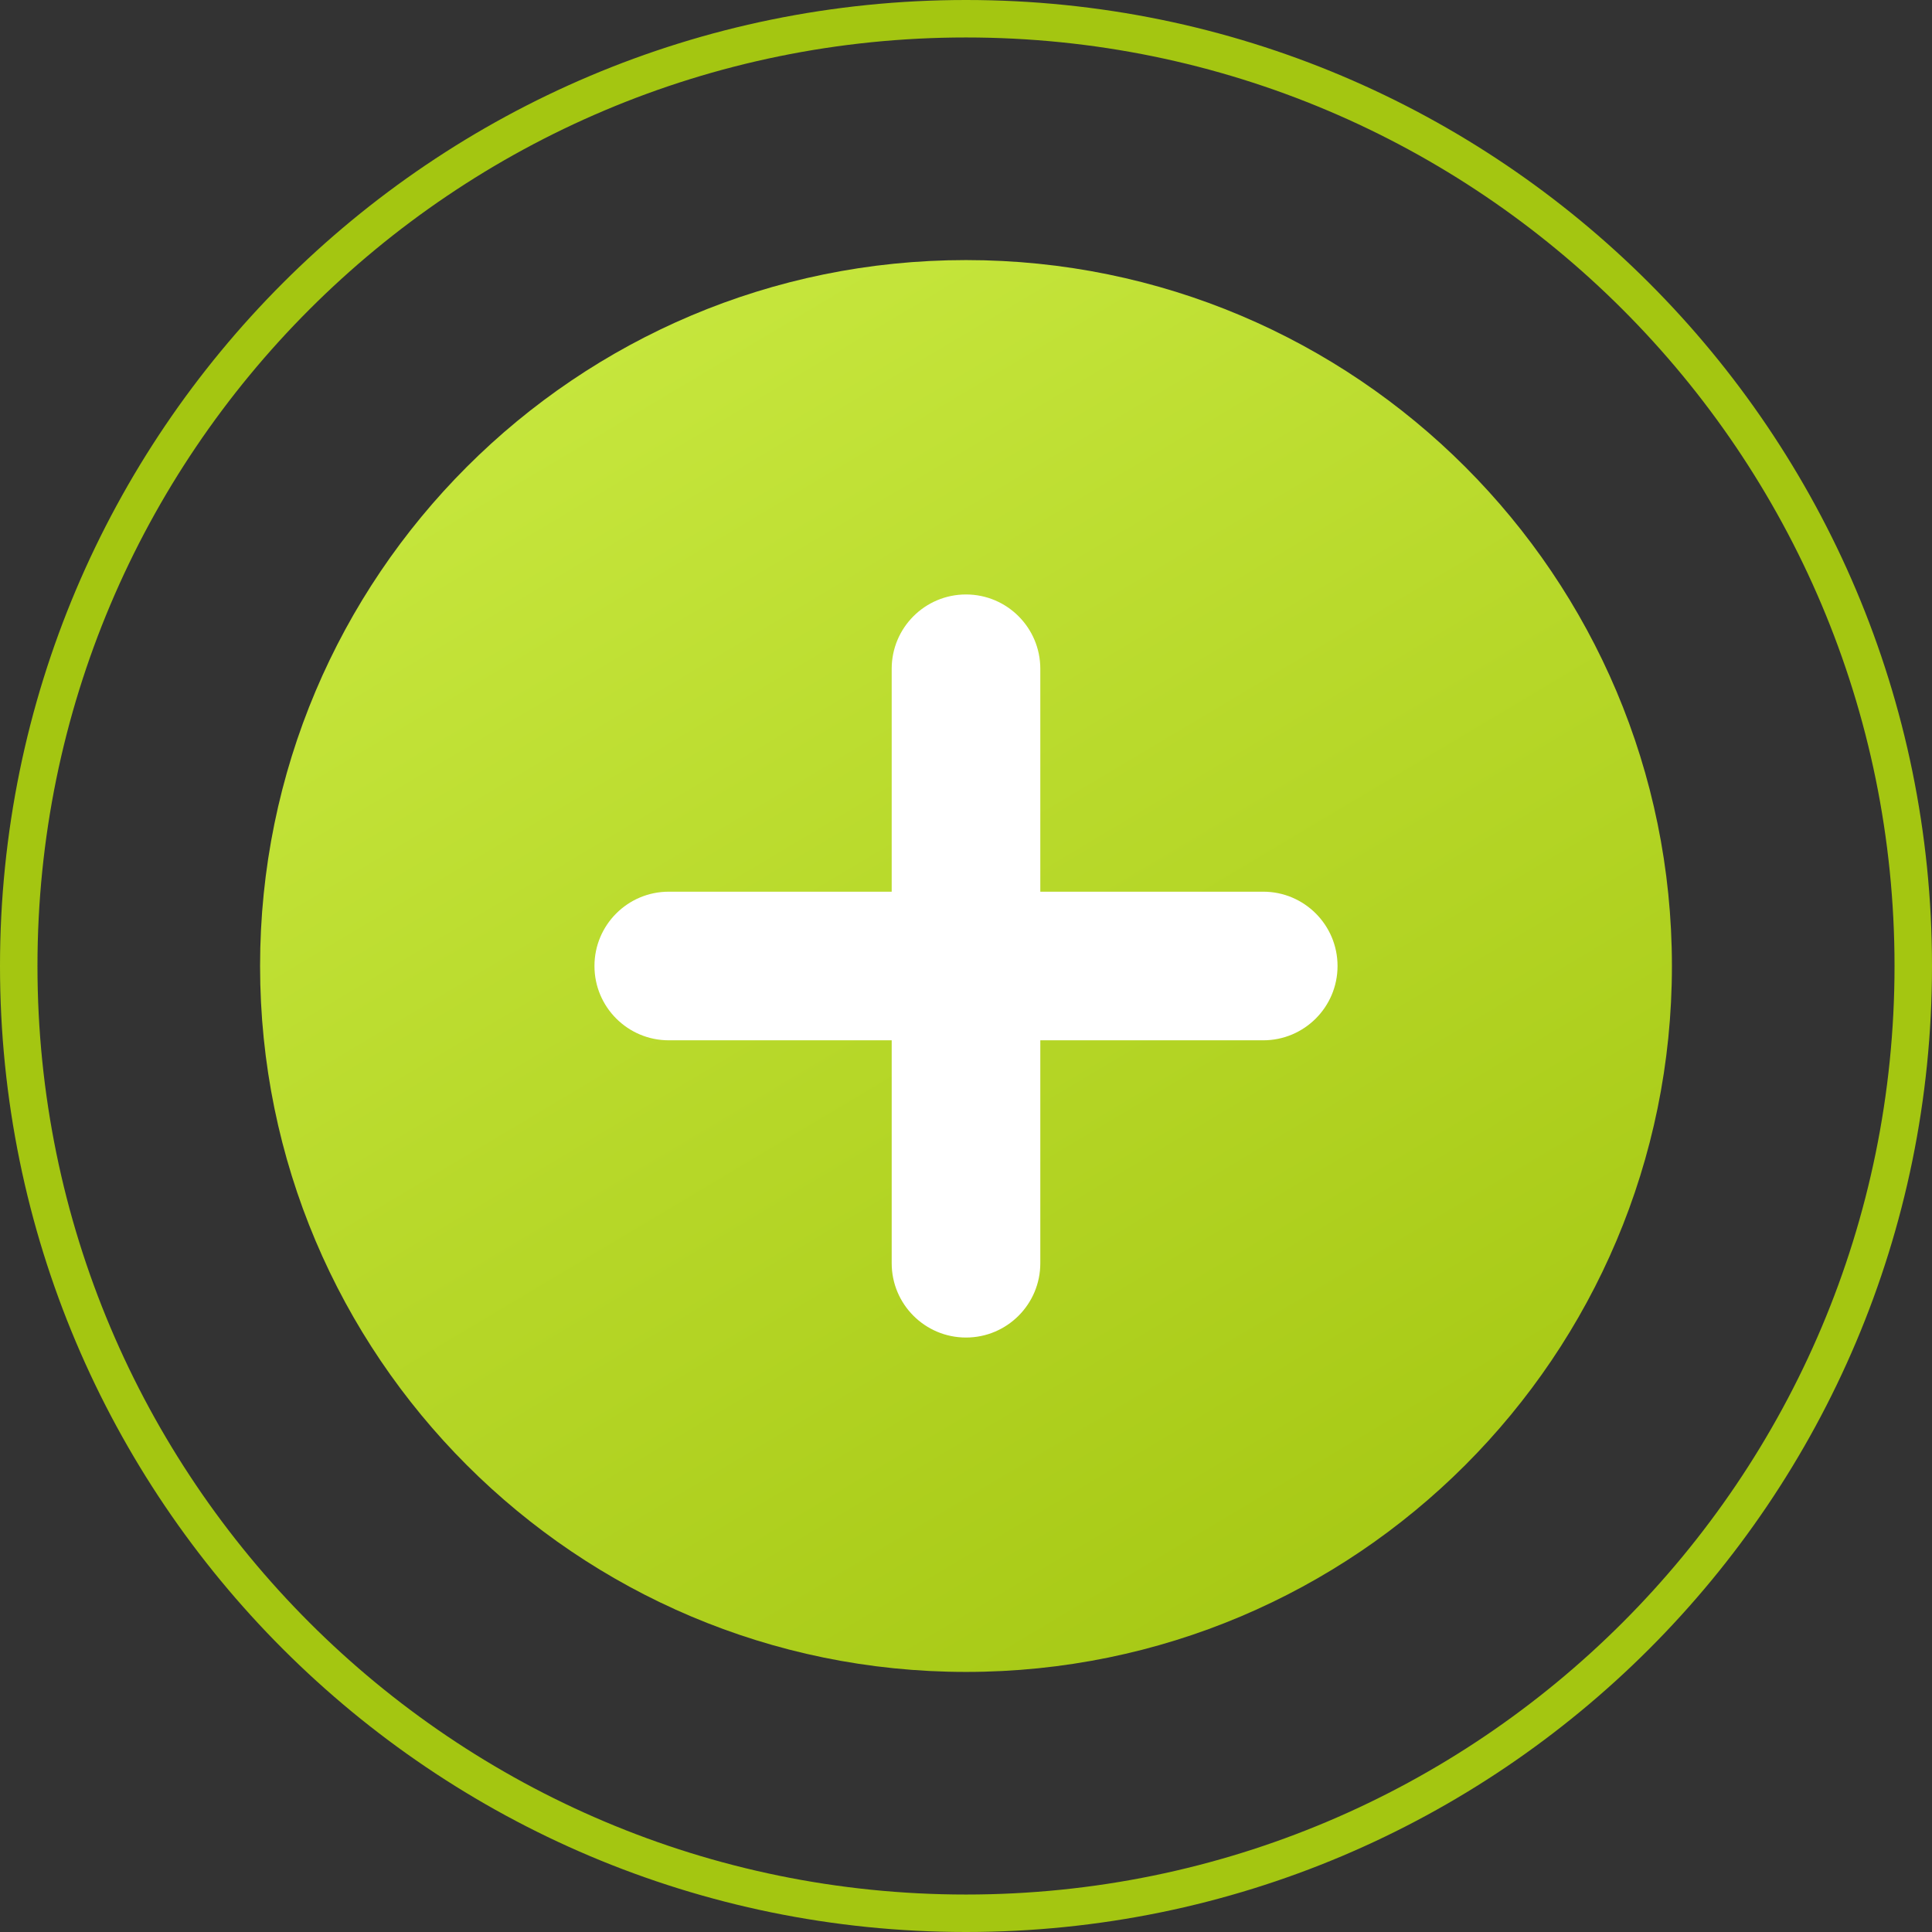
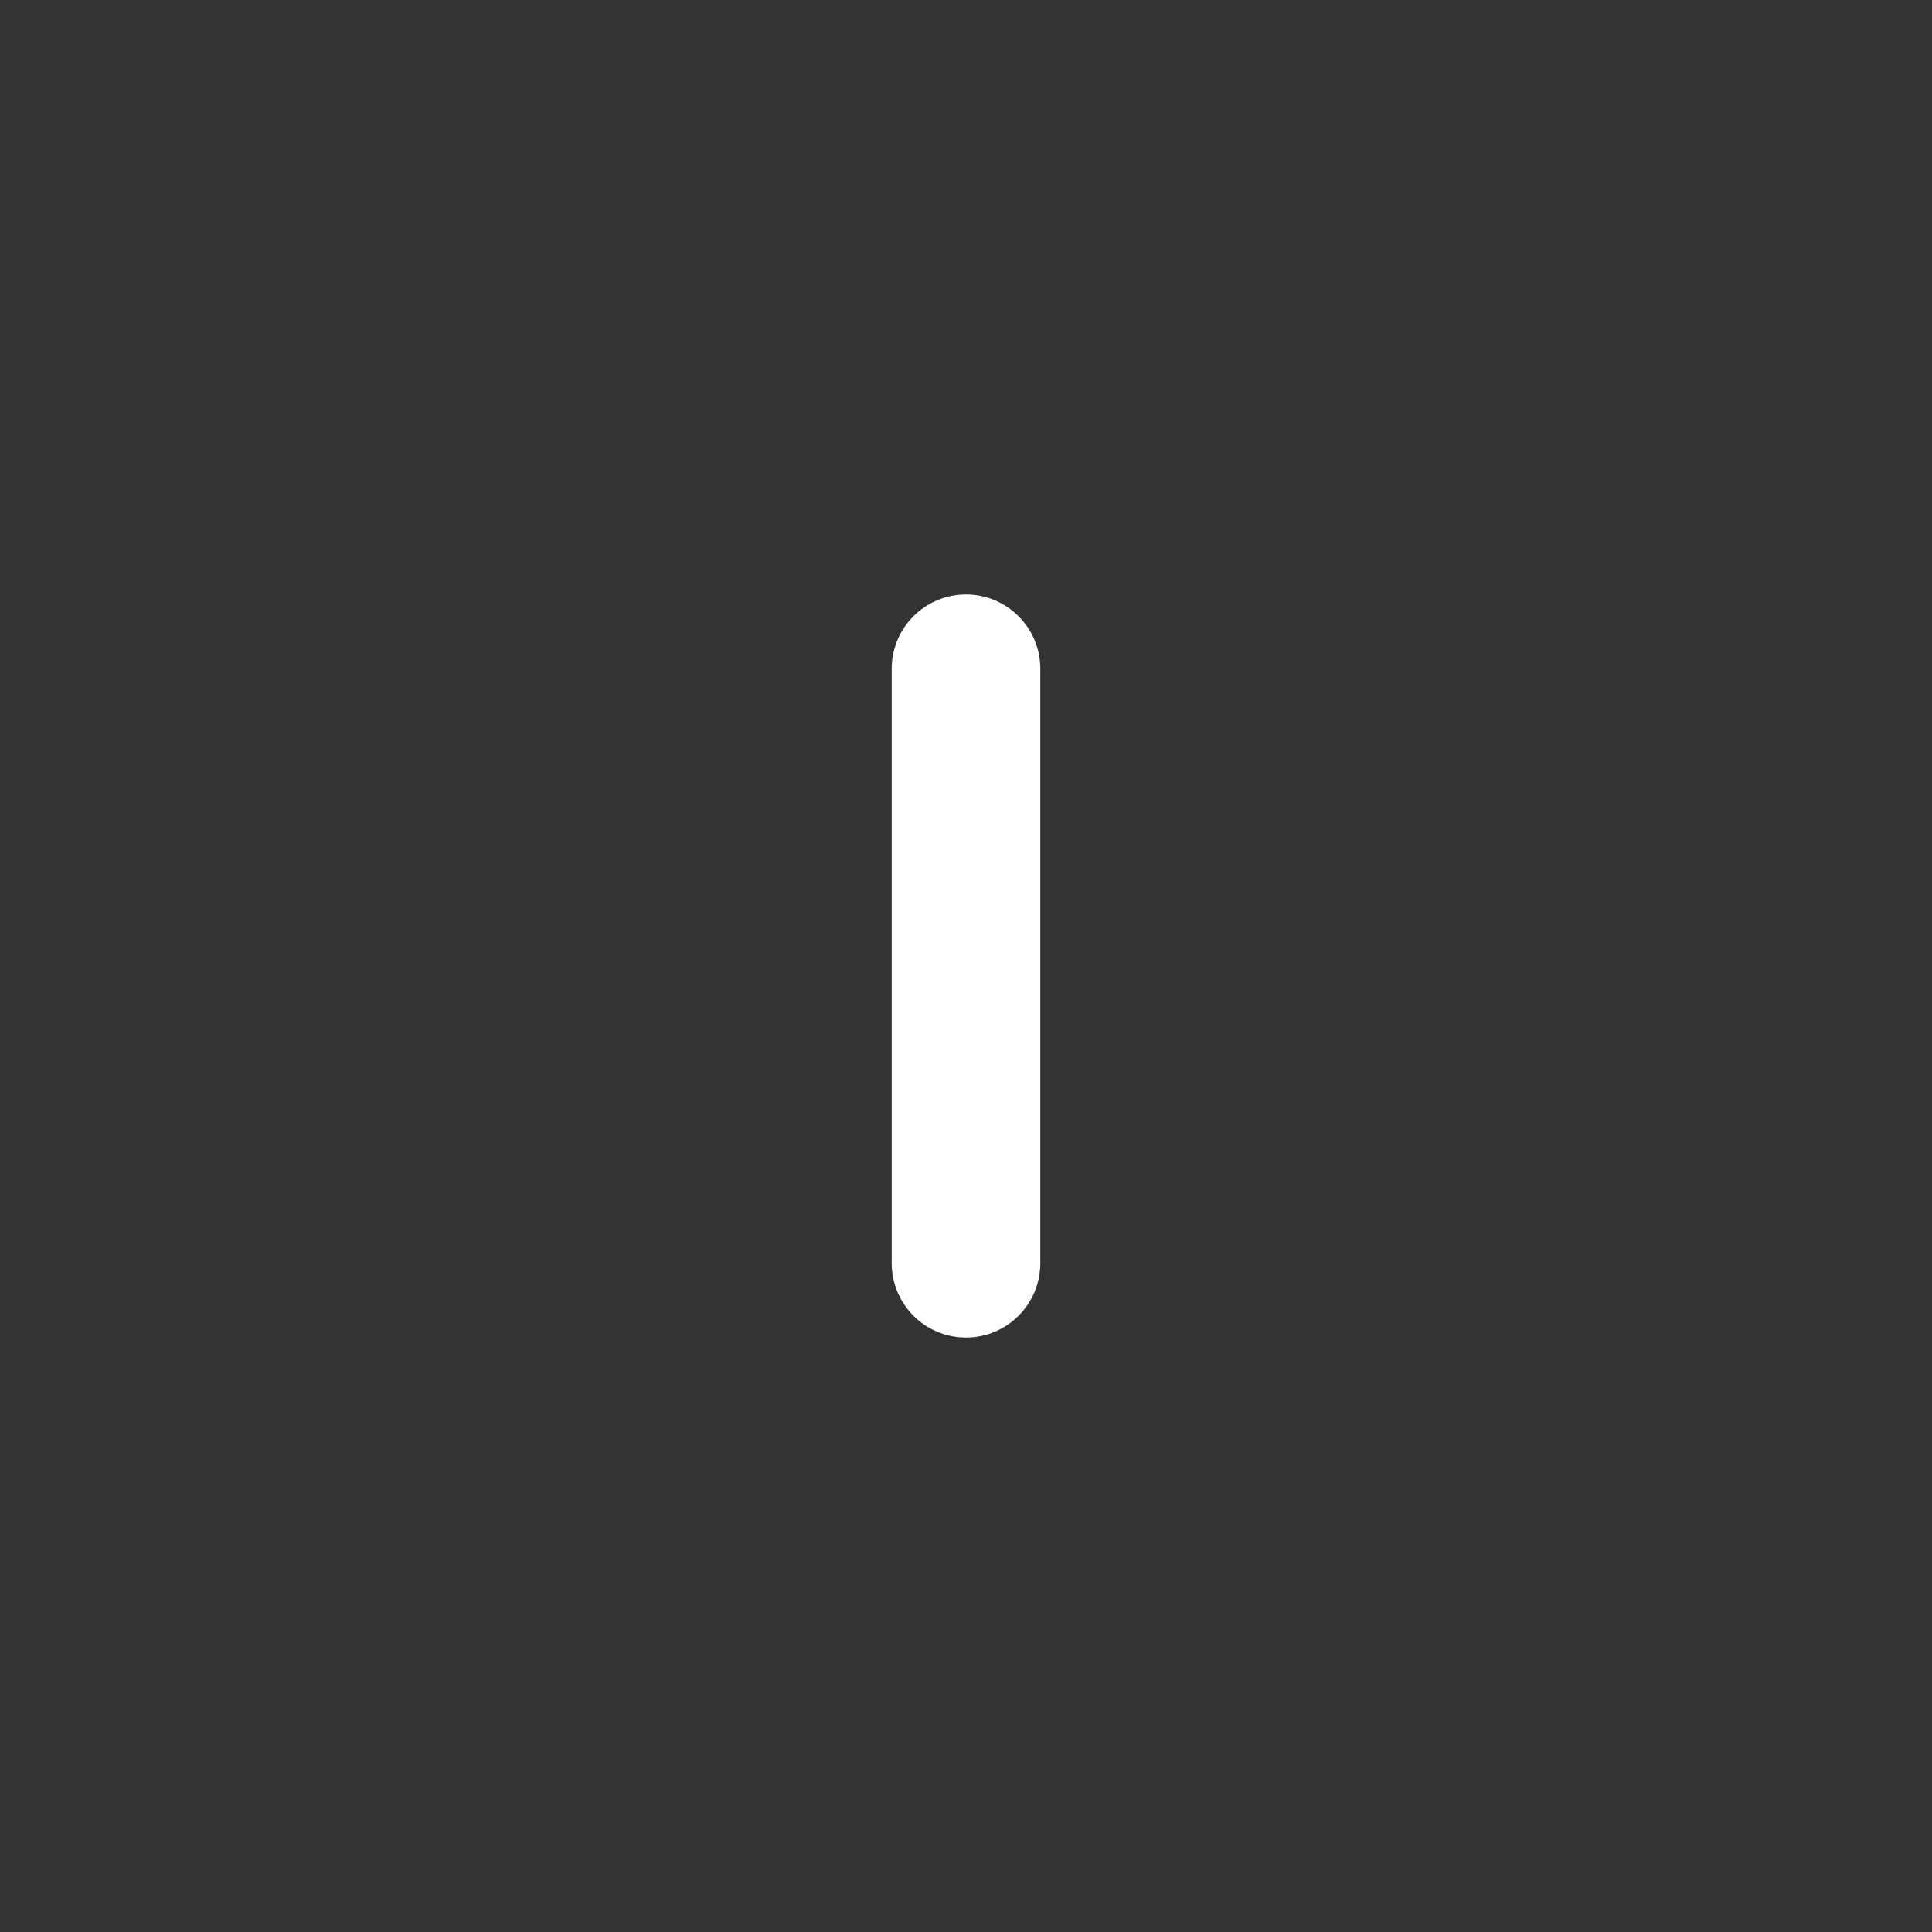
<svg xmlns="http://www.w3.org/2000/svg" width="104" height="104" viewBox="0 0 104 104" fill="none">
  <rect x="0" y="0" width="104" height="104" fill="#333333" stroke="none" />
-   <path fill-rule="evenodd" clip-rule="evenodd" d="M2.017 52C2.017 79.605 24.395 101.983 52 101.983C79.605 101.983 101.983 79.605 101.983 52C101.983 24.395 79.605 2.017 52 2.017C24.395 2.017 2.017 24.395 2.017 52ZM52 0C23.281 0 0 23.281 0 52C0 80.719 23.281 104 52 104C80.719 104 104 80.719 104 52C104 23.281 80.719 0 52 0Z" fill="#A4C611" />
-   <path d="M14 52C14 31.013 31.013 14 52 14C72.987 14 90 31.013 90 52C90 72.987 72.987 90 52 90C31.013 90 14 72.987 14 52Z" fill="url(#paint0_linear_11_353)" />
  <path d="M48 36C48 33.791 49.791 32 52 32C54.209 32 56 33.791 56 36V68C56 70.209 54.209 72 52 72C49.791 72 48 70.209 48 68V36Z" fill="white" />
-   <path d="M68 48C70.209 48 72 49.791 72 52C72 54.209 70.209 56 68 56L36 56C33.791 56 32 54.209 32 52C32 49.791 33.791 48 36 48L68 48Z" fill="white" />
  <defs>
    <linearGradient id="paint0_linear_11_353" x1="80.975" y1="90" x2="12.049" y2="-25.614" gradientUnits="userSpaceOnUse">
      <stop stop-color="#A4C611" />
      <stop offset="1" stop-color="#D9F855" />
    </linearGradient>
  </defs>
</svg>